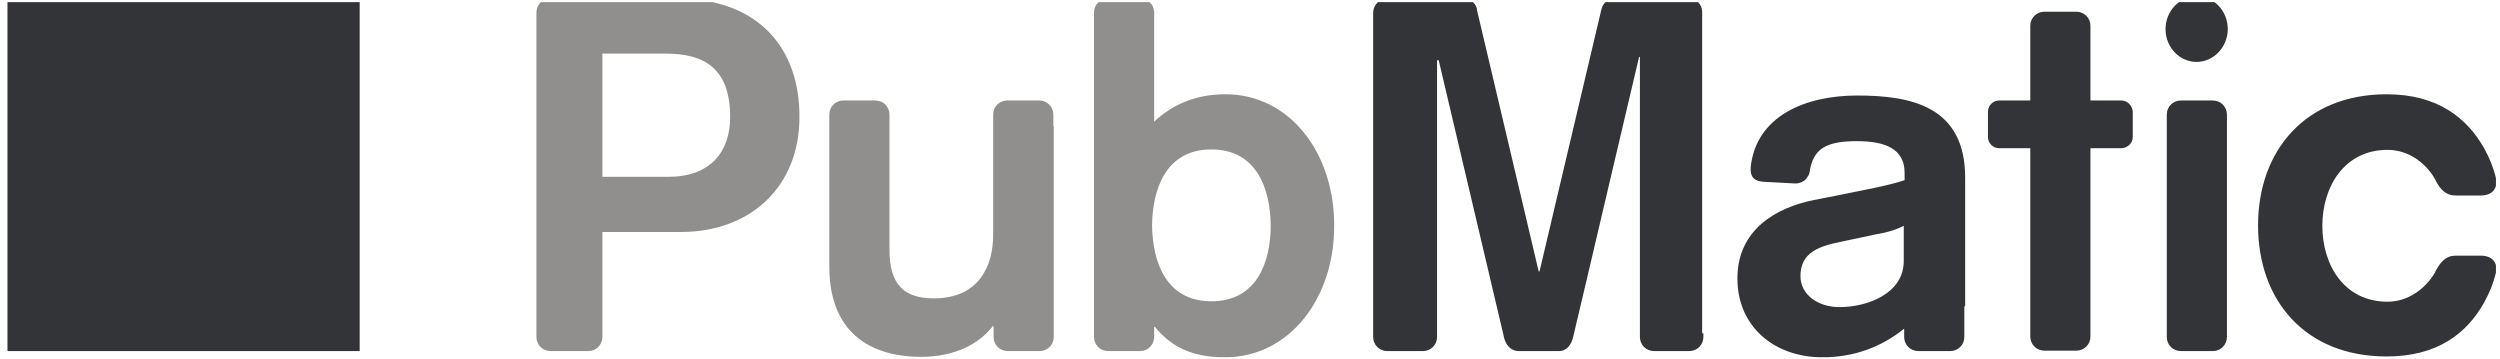
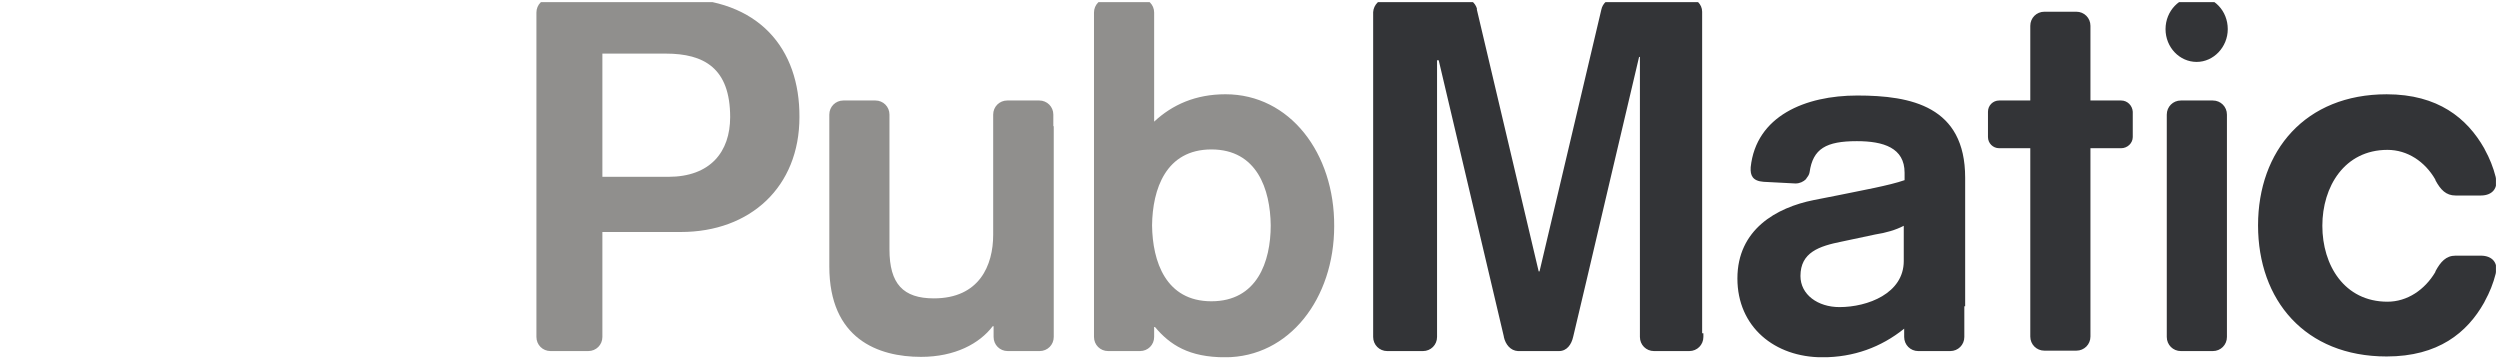
<svg xmlns="http://www.w3.org/2000/svg" width="327" height="47" viewBox="0 0 327 47" fill="none">
  <g clip-path="url(#clip0_238_8854)">
    <path d="M158.45 39.407C152.481 39.407 150.745 34.198 150.69 29.477C150.745 24.756 152.481 19.547 158.45 19.547C164.419 19.547 166.155 24.756 166.21 29.477C166.21 34.252 164.419 39.407 158.45 39.407ZM160.295 12.33C156.388 12.33 153.349 13.686 150.962 15.911V4.787V1.64C150.962 0.609 150.148 -0.205 149.117 -0.205H144.939C143.908 -0.205 143.094 0.609 143.094 1.64V4.787V38.864V44.074C143.094 45.105 143.908 45.919 144.939 45.919H149.117C150.148 45.919 150.962 45.105 150.962 44.074V42.771H151.07C153.024 45.105 155.52 46.733 160.241 46.733C168.652 46.733 174.512 39.027 174.512 29.585C174.566 20.035 168.706 12.33 160.295 12.33ZM137.776 16.508V14.989C137.776 13.958 136.962 13.144 135.931 13.144H131.753C130.722 13.144 129.908 13.958 129.908 14.989V16.508V30.725C129.908 34.686 128.117 39.027 122.148 39.027C118.133 39.027 116.342 37.128 116.342 32.624V14.989C116.342 13.958 115.528 13.144 114.497 13.144H110.319C109.288 13.144 108.474 13.958 108.474 14.989V15.748V34.849C108.474 44.345 114.877 46.678 120.466 46.678C124.916 46.678 128.117 44.942 129.853 42.663H129.962V43.965V44.074C129.962 45.105 130.776 45.919 131.807 45.919H135.985C137.016 45.919 137.83 45.105 137.83 44.074V43.965V16.508H137.776ZM87.42 23.128H78.792V7.012H87.094C92.086 7.012 95.505 8.911 95.505 15.314C95.505 19.872 92.9 23.128 87.42 23.128ZM88.451 -0.205H76.947H72.606H72.009C70.978 -0.205 70.164 0.609 70.164 1.64V2.237V43.043V44.074C70.164 45.105 70.978 45.919 72.009 45.919H76.947C77.978 45.919 78.792 45.105 78.792 44.074V43.043V30.345H89.048C98.164 30.345 104.567 24.43 104.567 15.314C104.621 6.415 99.303 -0.205 88.451 -0.205Z" fill="#908F8D" />
    <path d="M249.012 29.533C247.981 30.076 246.679 30.455 245.268 30.672L240.927 31.595C237.942 32.192 235.5 33.006 235.5 36.099C235.5 38.541 237.779 40.168 240.601 40.168C244.291 40.168 249.012 38.378 249.012 34.145V29.533ZM256.934 40.06V44.075C256.934 45.106 256.12 45.92 255.089 45.92H253.19H250.911C249.88 45.92 249.066 45.106 249.066 44.075V42.99C246.027 45.432 242.446 46.734 238.376 46.734C232.136 46.734 227.252 42.773 227.252 36.424C227.252 30.021 232.353 27.145 237.237 26.169L240.547 25.517C243.423 24.921 247.113 24.269 249.12 23.564V22.587C249.12 19.331 246.353 18.463 242.88 18.463C238.865 18.463 237.128 19.44 236.694 22.533C236.64 22.858 236.477 23.076 236.26 23.347V23.401C235.88 23.781 235.392 23.998 234.849 23.998L230.671 23.781C229.206 23.672 228.935 22.913 228.989 21.936C228.989 21.936 228.989 21.936 228.989 21.882C229.694 15.153 236.152 12.494 242.934 12.494C249.989 12.494 257.043 13.905 257.043 23.238V40.06H256.934ZM324.492 33.44H321.182C319.934 33.44 319.228 34.254 318.577 35.447L318.523 35.61C317.166 37.889 314.887 39.463 312.283 39.463C306.639 39.463 303.763 34.688 303.763 29.533C303.763 24.432 306.639 19.603 312.283 19.603C314.887 19.603 317.166 21.122 318.523 23.455L318.577 23.618C319.228 24.812 319.934 25.572 321.182 25.572H324.492C326.065 25.572 326.771 24.541 326.445 23.238V23.184C326.12 21.882 325.631 20.688 325.034 19.603L324.926 19.386C322.701 15.479 318.903 12.332 312.174 12.332C301.539 12.332 295.353 19.711 295.353 29.479C295.353 39.246 301.484 46.626 312.174 46.626C318.903 46.626 322.701 43.533 324.926 39.572L325.034 39.355C325.631 38.269 326.12 37.075 326.445 35.773V35.719C326.771 34.471 326.065 33.44 324.492 33.44ZM291.391 3.812C291.391 1.425 289.601 -0.475 287.322 -0.475C285.097 -0.475 283.252 1.425 283.252 3.812C283.252 6.2 285.097 8.099 287.322 8.099C289.546 8.099 291.391 6.145 291.391 3.812ZM291.283 14.99C291.283 13.959 290.469 13.145 289.438 13.145H285.26C284.229 13.145 283.415 13.959 283.415 14.99V44.075C283.415 45.106 284.229 45.92 285.26 45.92H289.438C290.469 45.92 291.283 45.106 291.283 44.075V14.99ZM277.446 13.145H273.43V3.378C273.43 2.347 272.616 1.533 271.585 1.533H267.407C266.376 1.533 265.562 2.347 265.562 3.378V13.145H261.492C260.678 13.145 260.027 13.797 260.027 14.611V17.921C260.027 18.735 260.678 19.386 261.492 19.386H265.562V44.021C265.562 45.052 266.376 45.866 267.407 45.866H271.585C272.616 45.866 273.43 45.052 273.43 44.021V19.386H277.446C278.26 19.386 278.965 18.735 278.965 17.921V14.611C278.911 13.797 278.26 13.145 277.446 13.145ZM222.803 43.587V44.075C222.803 45.106 221.989 45.92 220.958 45.92H216.345C215.314 45.92 214.501 45.106 214.501 44.075V7.882V7.448H214.392L210.648 23.347L207.501 36.75L205.818 43.858L205.764 44.075C205.547 45.052 204.95 45.92 203.919 45.92H198.547C197.57 45.866 196.919 45.052 196.702 44.075V44.021L188.183 7.882H187.966V43.641V44.075C187.966 45.106 187.152 45.92 186.121 45.92H181.454C180.423 45.92 179.609 45.106 179.609 44.075V1.642V1.587C179.664 0.611 180.478 -0.203 181.454 -0.203H191.439H191.493C192.307 -0.203 192.958 0.394 193.175 1.099V1.208V1.262L201.26 35.502H201.369L209.454 1.262C209.617 0.448 210.322 -0.203 211.19 -0.258H211.245H220.687H220.795C221.826 -0.258 222.64 0.556 222.64 1.533V43.587H222.803Z" fill="#333437" />
-     <path d="M0.977 45.919H47.046V-0.205H0.977V45.919Z" fill="#333437" />
  </g>
  <defs>
    <clipPath id="clip0_238_8854">
      <rect width="325.688" height="46.449" fill="white" transform="translate(0.781 0.275)" />
    </clipPath>
  </defs>
</svg>